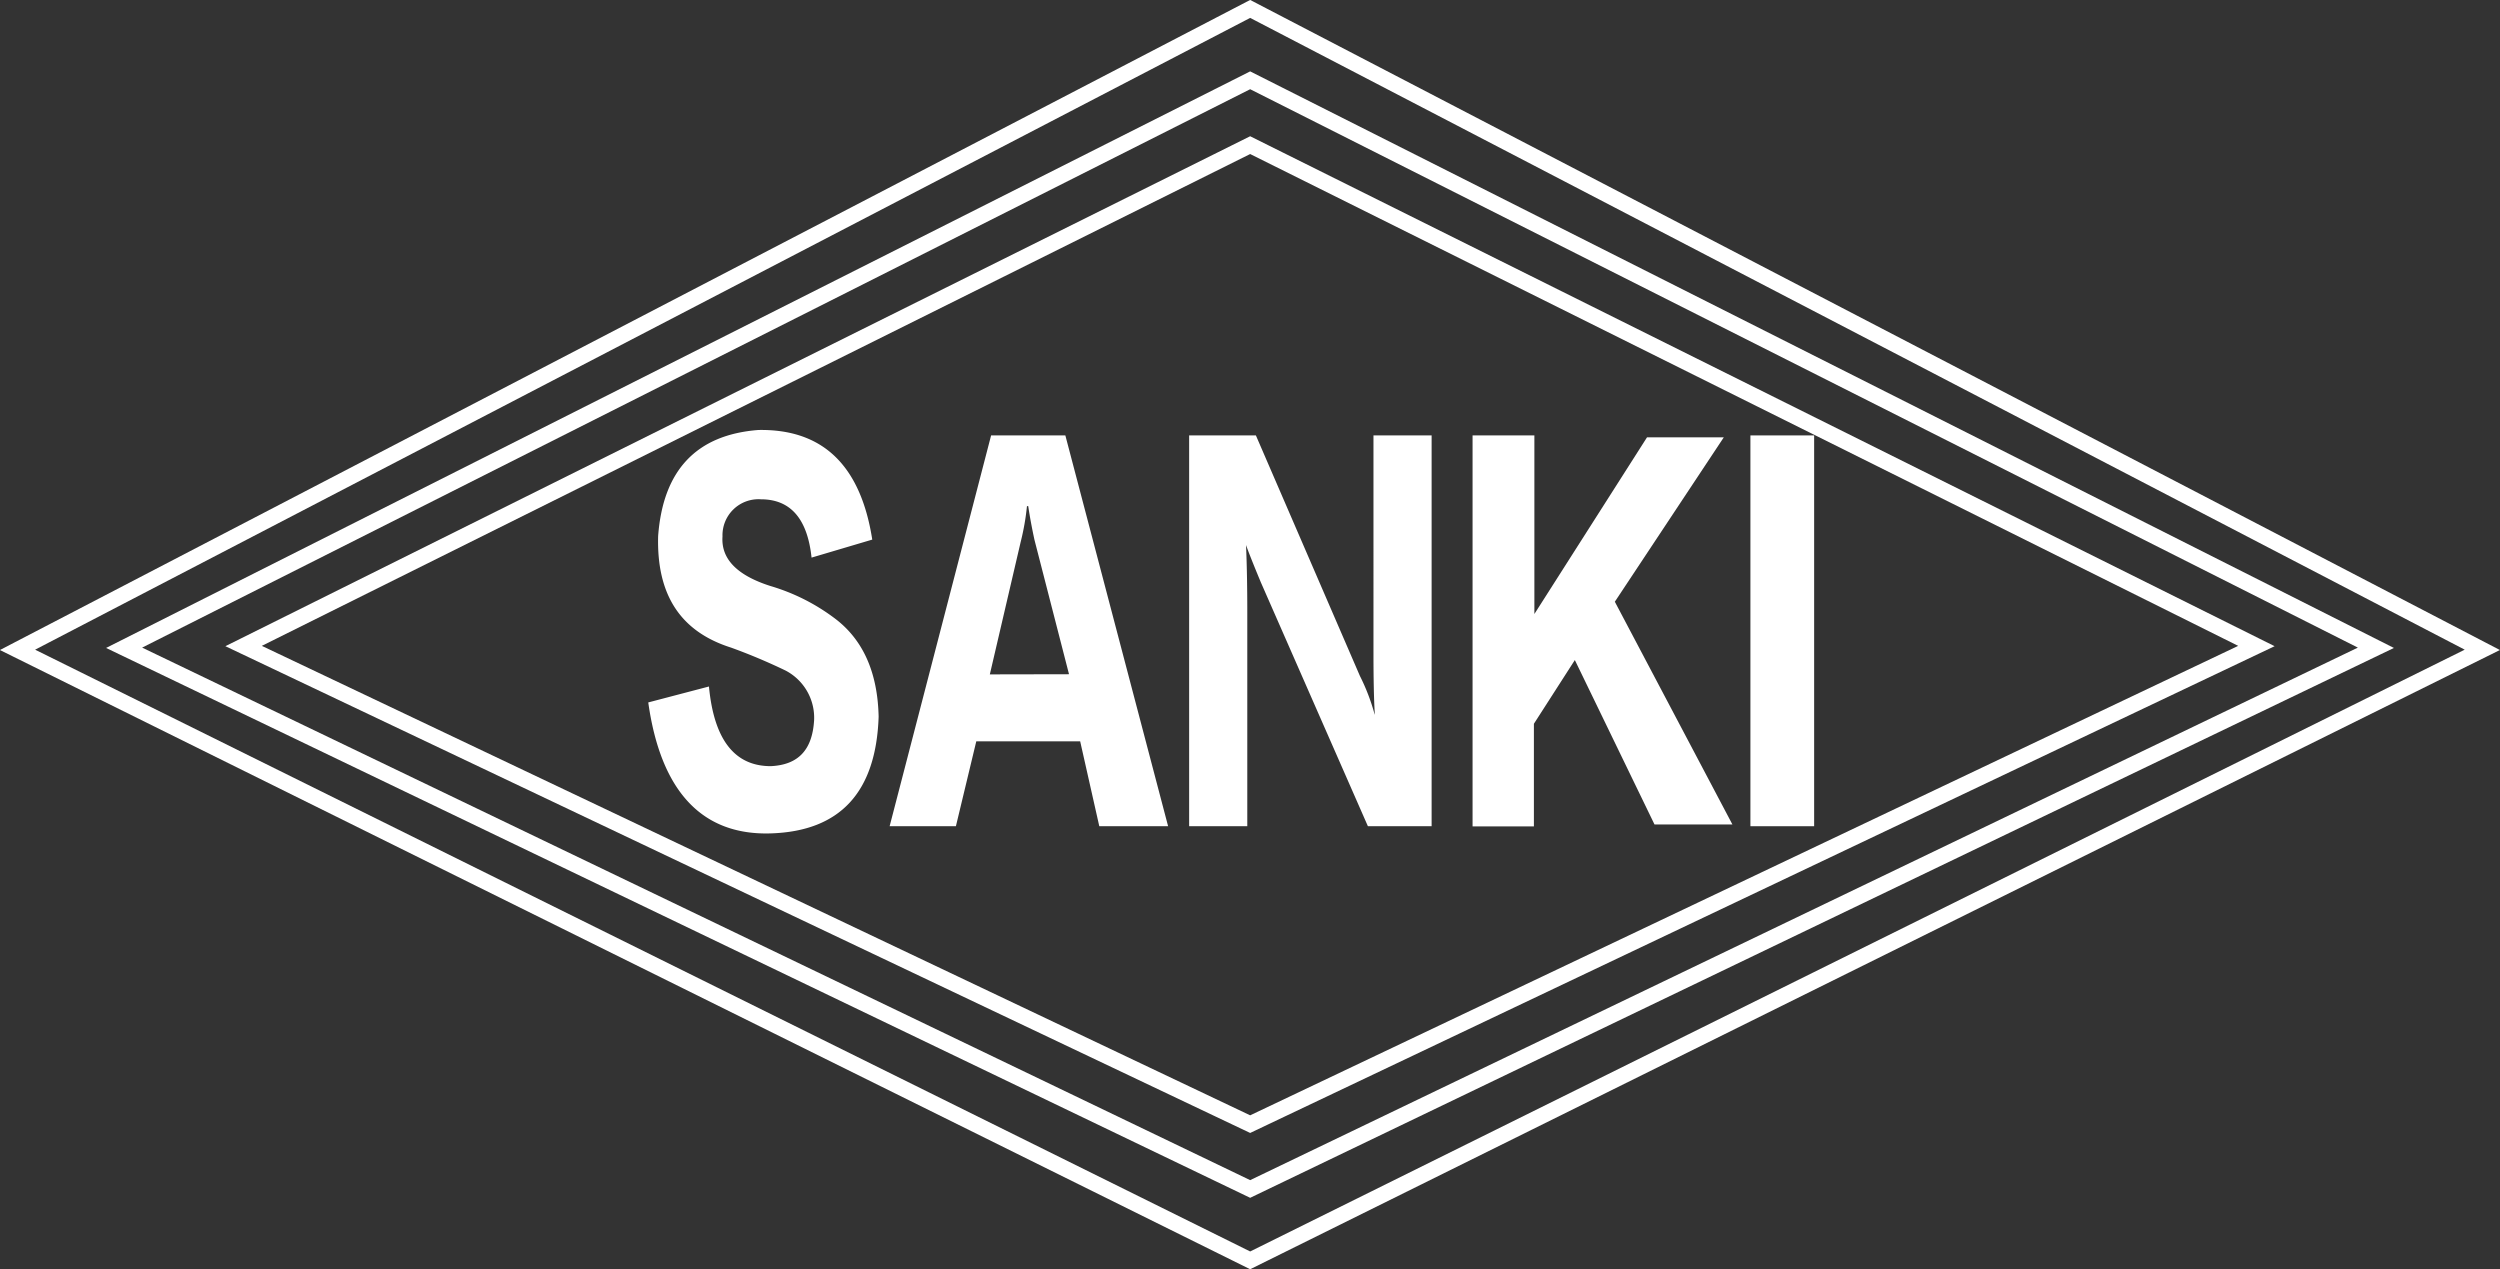
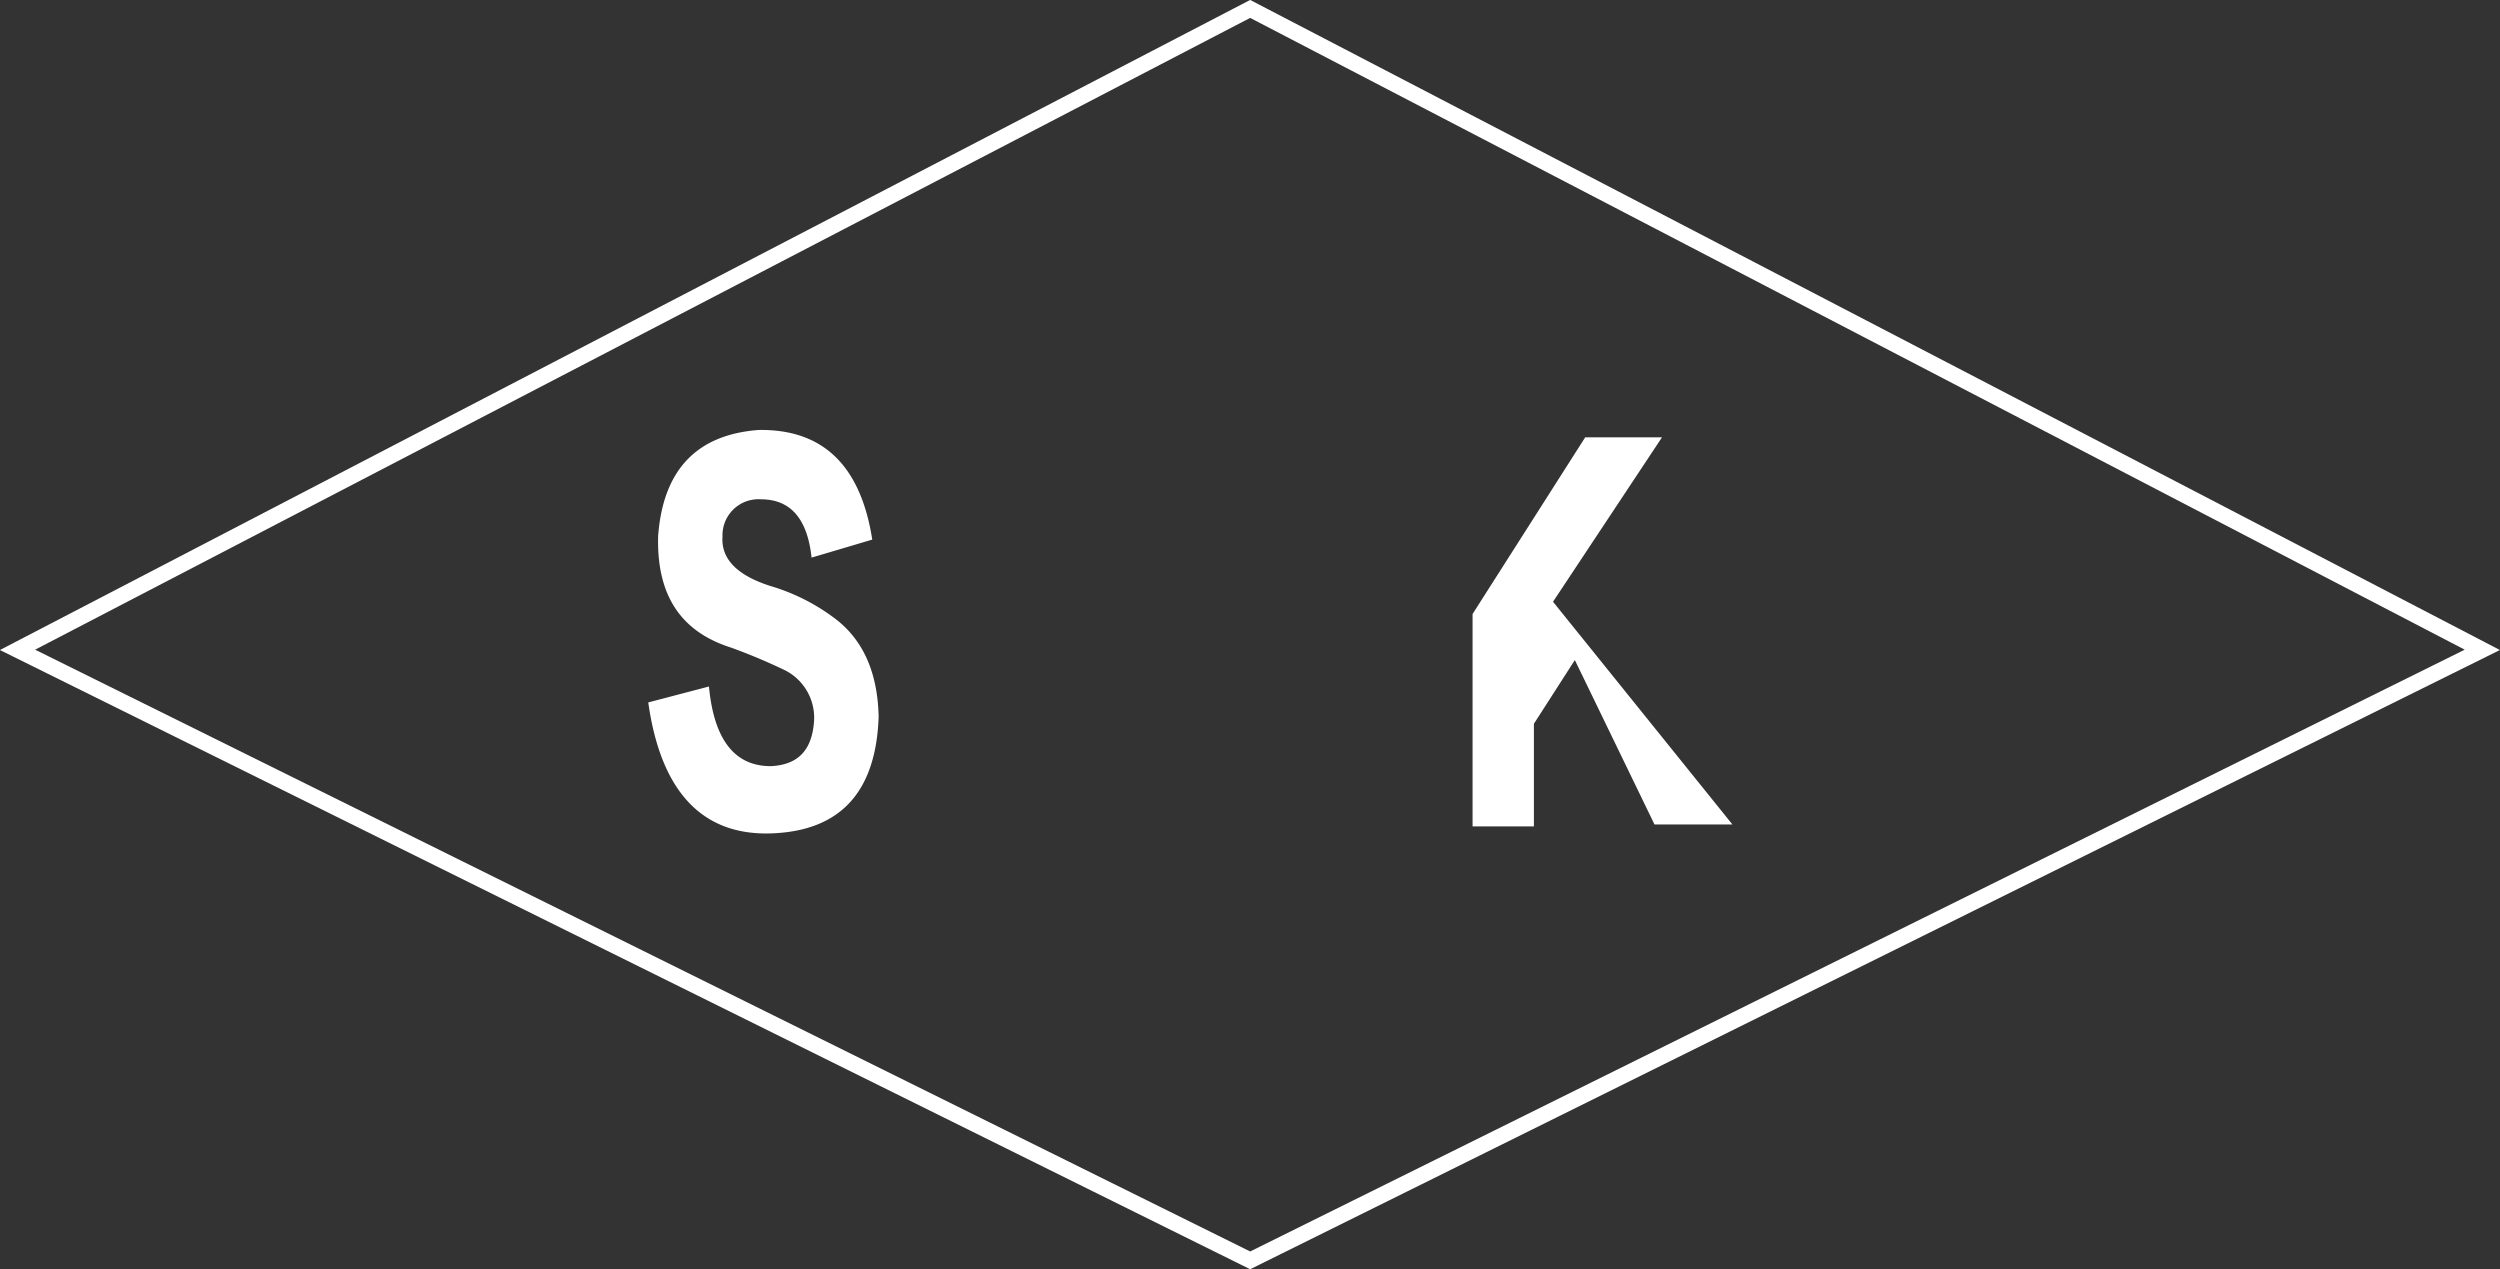
<svg xmlns="http://www.w3.org/2000/svg" id="レイヤー_1" data-name="レイヤー 1" viewBox="0 0 156.92 79.67">
  <rect x="0" y="0" width="156.92" height="79.67" fill="#333333" stroke="none" />
  <defs>
    <style>.cls-1{fill:#fff;}.cls-2{fill:none;stroke:#fff;stroke-miterlimit:10;}</style>
  </defs>
  <path class="cls-1" d="M40.69,44.09l3.81-1q.47,5,3.88,5c1.71-.08,2.61-1,2.72-2.89a3.34,3.34,0,0,0-1.79-3.11,36.59,36.59,0,0,0-3.42-1.44c-3.16-1-4.68-3.29-4.58-7q.46-6.21,6.29-6.66,6.06-.11,7.15,6.88L50.94,35q-.39-3.66-3.18-3.66a2.26,2.26,0,0,0-2.41,2.33c-.1,1.41.91,2.44,3,3.11a12.62,12.62,0,0,1,4,2q2.71,2,2.8,6.21c-.16,4.73-2.41,7.18-6.76,7.32S41.47,49.64,40.69,44.09Z" transform="translate(0 0)" />
-   <path class="cls-1" d="M73.32,51.86H69L67.8,46.53H61.28L60,51.86H55.84l6.37-24.53h4.66ZM67.1,42.32l-2.17-8.44c-.16-.74-.29-1.44-.39-2.11h-.08A15.38,15.38,0,0,1,64.07,34l-1.94,8.33Z" transform="translate(0 0)" />
-   <path class="cls-1" d="M89.86,51.86h-4L79.14,36.55q-.69-1.66-.93-2.34c.05,1.11.08,2.52.08,4.22V51.86H74.64V27.33h4.19l6.53,15.1a12.72,12.72,0,0,1,.93,2.44v-.11c-.05-.82-.08-2.07-.08-3.78V27.33h3.65Z" transform="translate(0 0)" />
-   <path class="cls-1" d="M108.74,51.75h-4.89l-5-10.32-2.57,4v6.44H92.43V27.33h3.88V38.54l7.07-11.09h4.82l-6.84,10.32Z" transform="translate(0 0)" />
-   <path class="cls-1" d="M113.87,51.86h-4V27.33h4Z" transform="translate(0 0)" />
-   <polygon class="cls-2" points="15.29 40.55 78.47 70.56 141.63 40.55 78.47 9.11 15.29 40.55" />
-   <polygon class="cls-2" points="7.79 40.66 78.47 74.63 149.13 40.66 78.47 5.04 7.79 40.66" />
+   <path class="cls-1" d="M108.74,51.75h-4.89l-5-10.32-2.57,4v6.44H92.43V27.33V38.54l7.07-11.09h4.82l-6.84,10.32Z" transform="translate(0 0)" />
  <polygon class="cls-2" points="1.1 40.79 78.47 79.11 155.81 40.79 78.47 0.56 1.1 40.79" />
</svg>